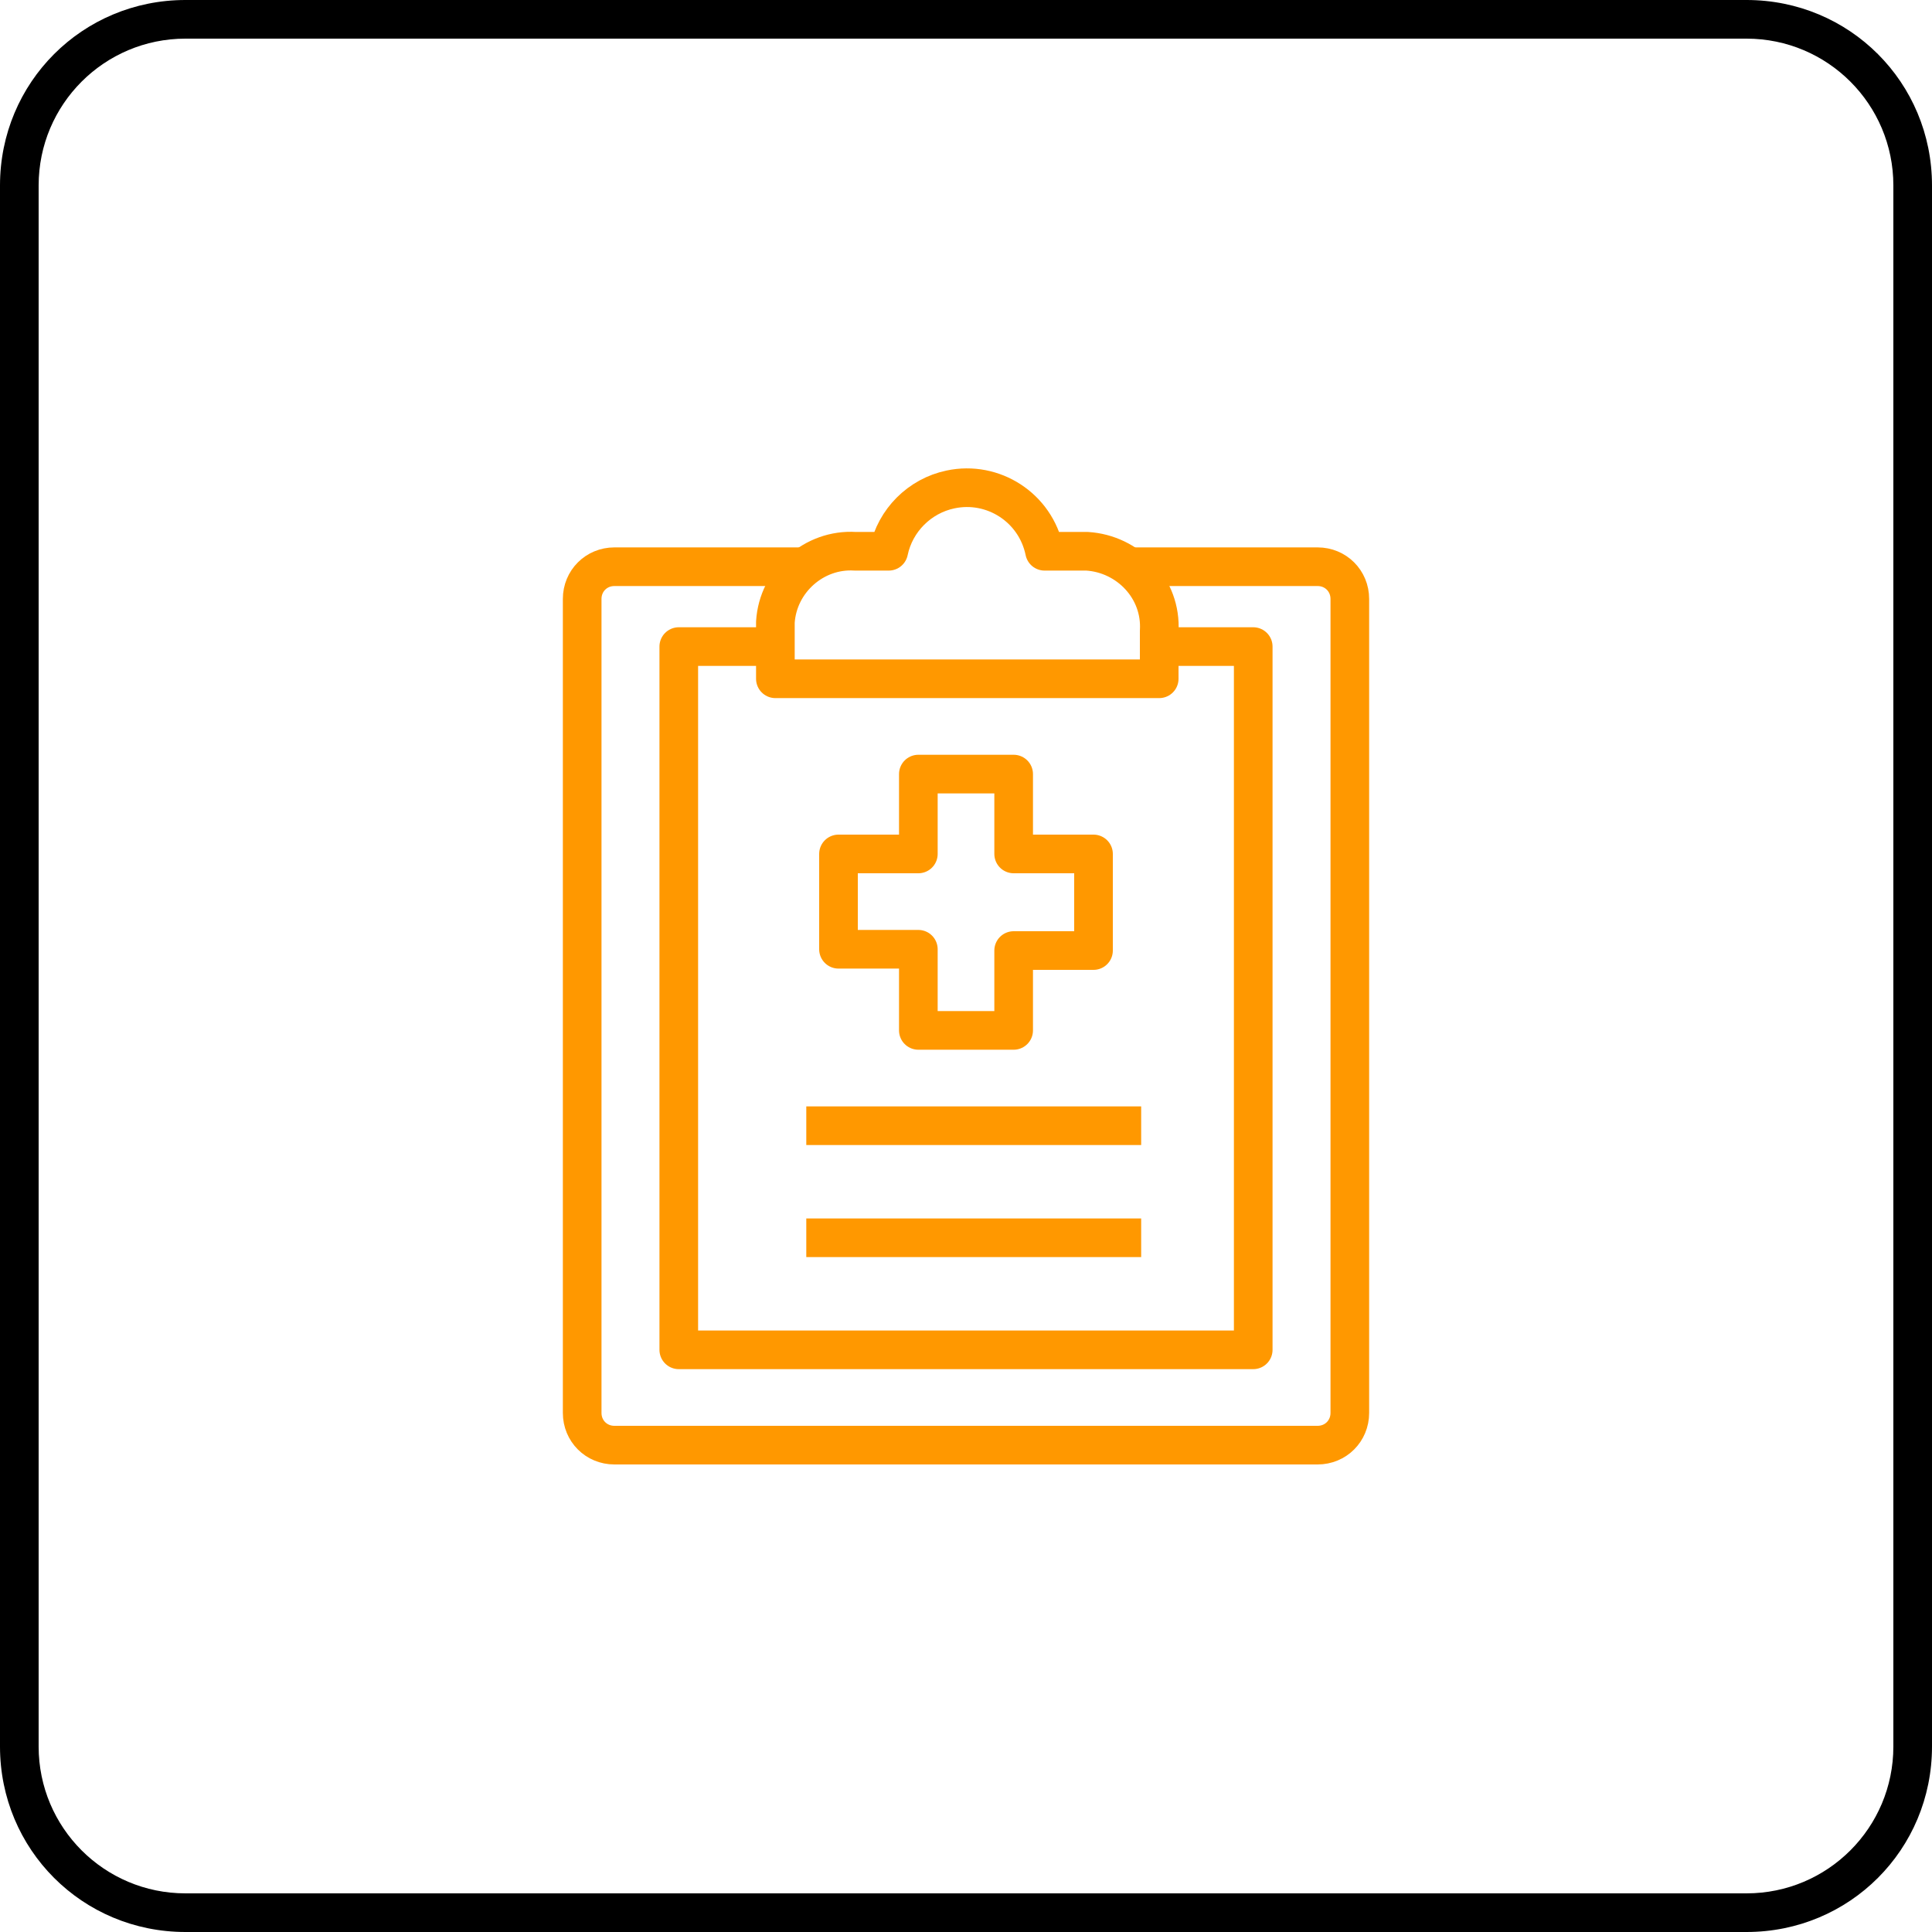
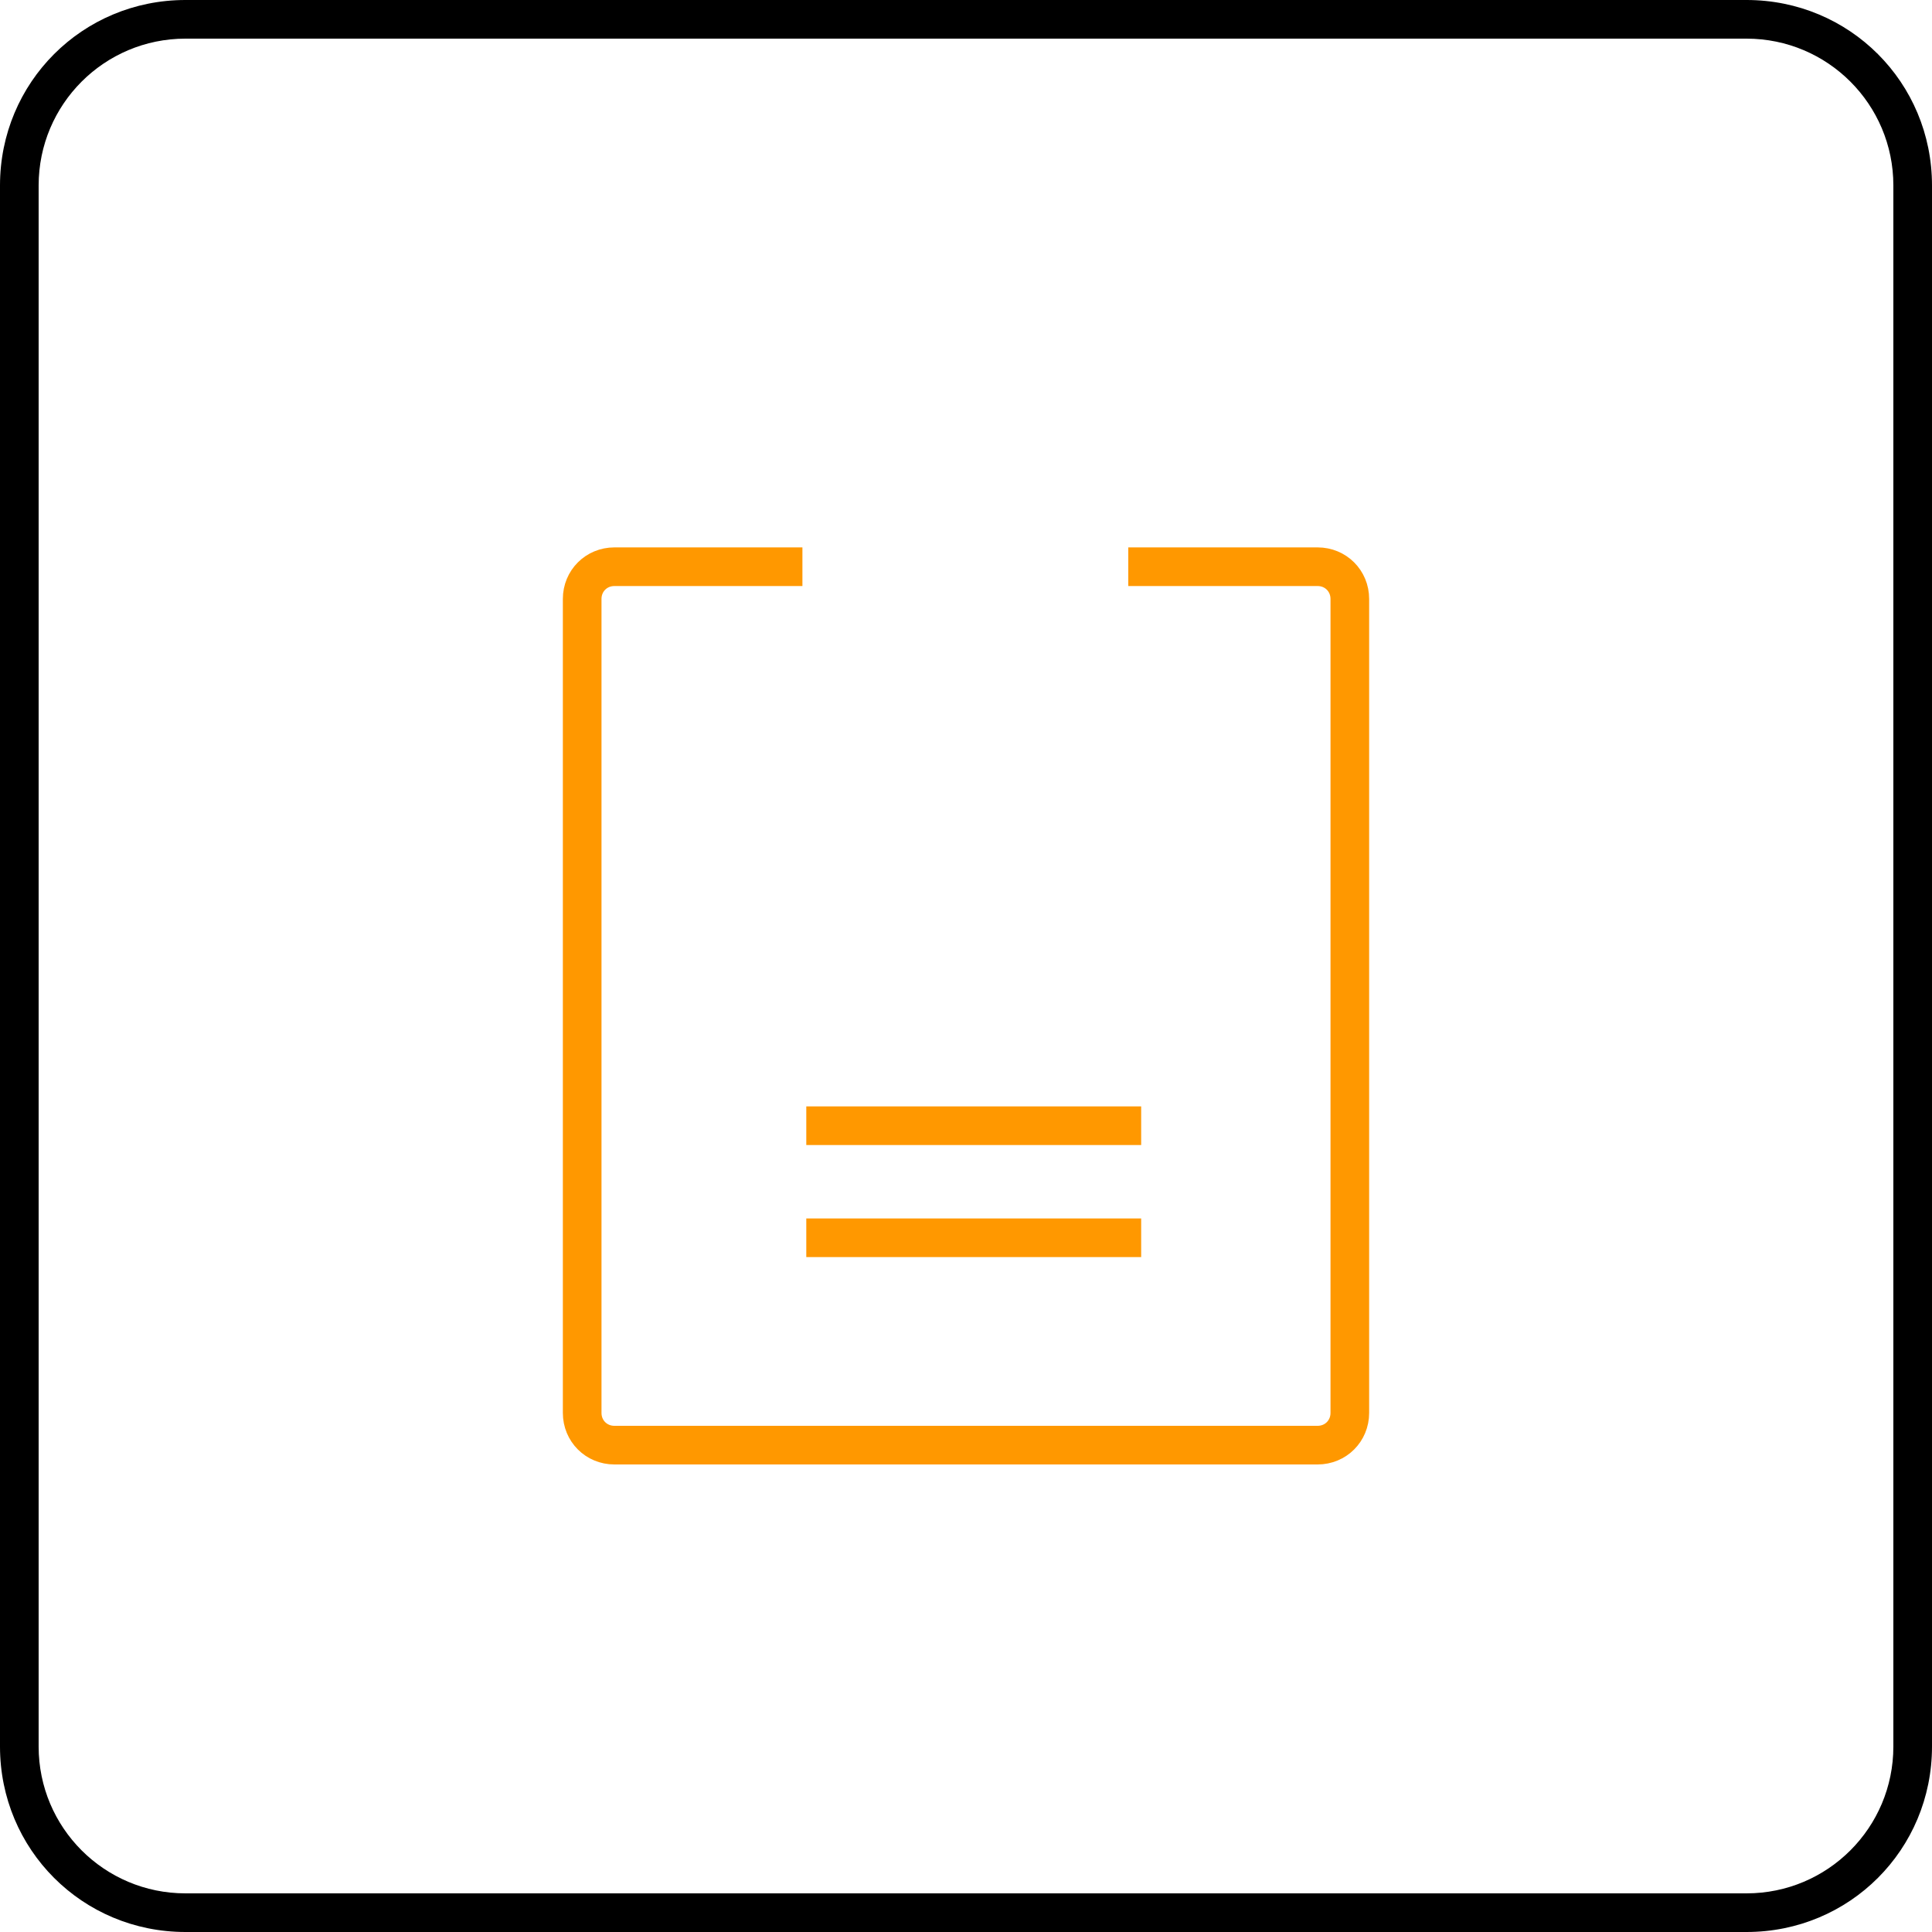
<svg xmlns="http://www.w3.org/2000/svg" version="1.1" id="_レイヤー_1" x="0px" y="0px" width="150px" height="150px" viewBox="0 0 150 150" style="enable-background:new 0 0 150 150;" xml:space="preserve">
  <style type="text/css">
	.st0{fill:none;stroke:#FF9800;stroke-width:3;stroke-linejoin:round;}
</style>
  <path d="M135.6,3c6.3,0,11.4,5.1,11.4,11.4v121.2c0,6.3-5.1,11.4-11.4,11.4H14.4C8.1,147,3,141.9,3,135.6V14.4C3,8.1,8.1,3,14.4,3  H135.6 M135.6,0H14.4C6.4,0,0,6.4,0,14.4v121.2c0,8,6.4,14.4,14.4,14.4h121.2c8,0,14.4-6.4,14.4-14.4V14.4C150,6.4,143.6,0,135.6,0  L135.6,0z" />
  <g>
-     <path class="st0" d="M60.1,50.2h-7.4v54.6h44.6V50.2h-7.4" />
    <path class="st0" d="M87.6,44h14.7c1.4,0,2.5,1.1,2.5,2.5v63.2c0,1.4-1.1,2.5-2.5,2.5H47.7c-1.4,0-2.5-1.1-2.5-2.5V46.5   c0-1.4,1.1-2.5,2.5-2.5h14.6" />
-     <path class="st0" d="M83.7,42.8h-2.6c-0.7-3.4-4-5.5-7.3-4.8c-2.4,0.5-4.3,2.4-4.8,4.8h-2.6c-3.2-0.2-6,2.3-6.2,5.5   c0,0.2,0,0.5,0,0.7v3.7h29.8V49c0.2-3.3-2.4-6-5.6-6.2C84.1,42.8,83.9,42.8,83.7,42.8z M84.9,66.3h-6.2v-6.2h-7.4v6.2h-6.2v7.4h6.2   V80h7.4v-6.2h6.2V66.3z" />
    <path class="st0" d="M62.6,87.4h26 M62.6,96.1h26" />
  </g>
</svg>